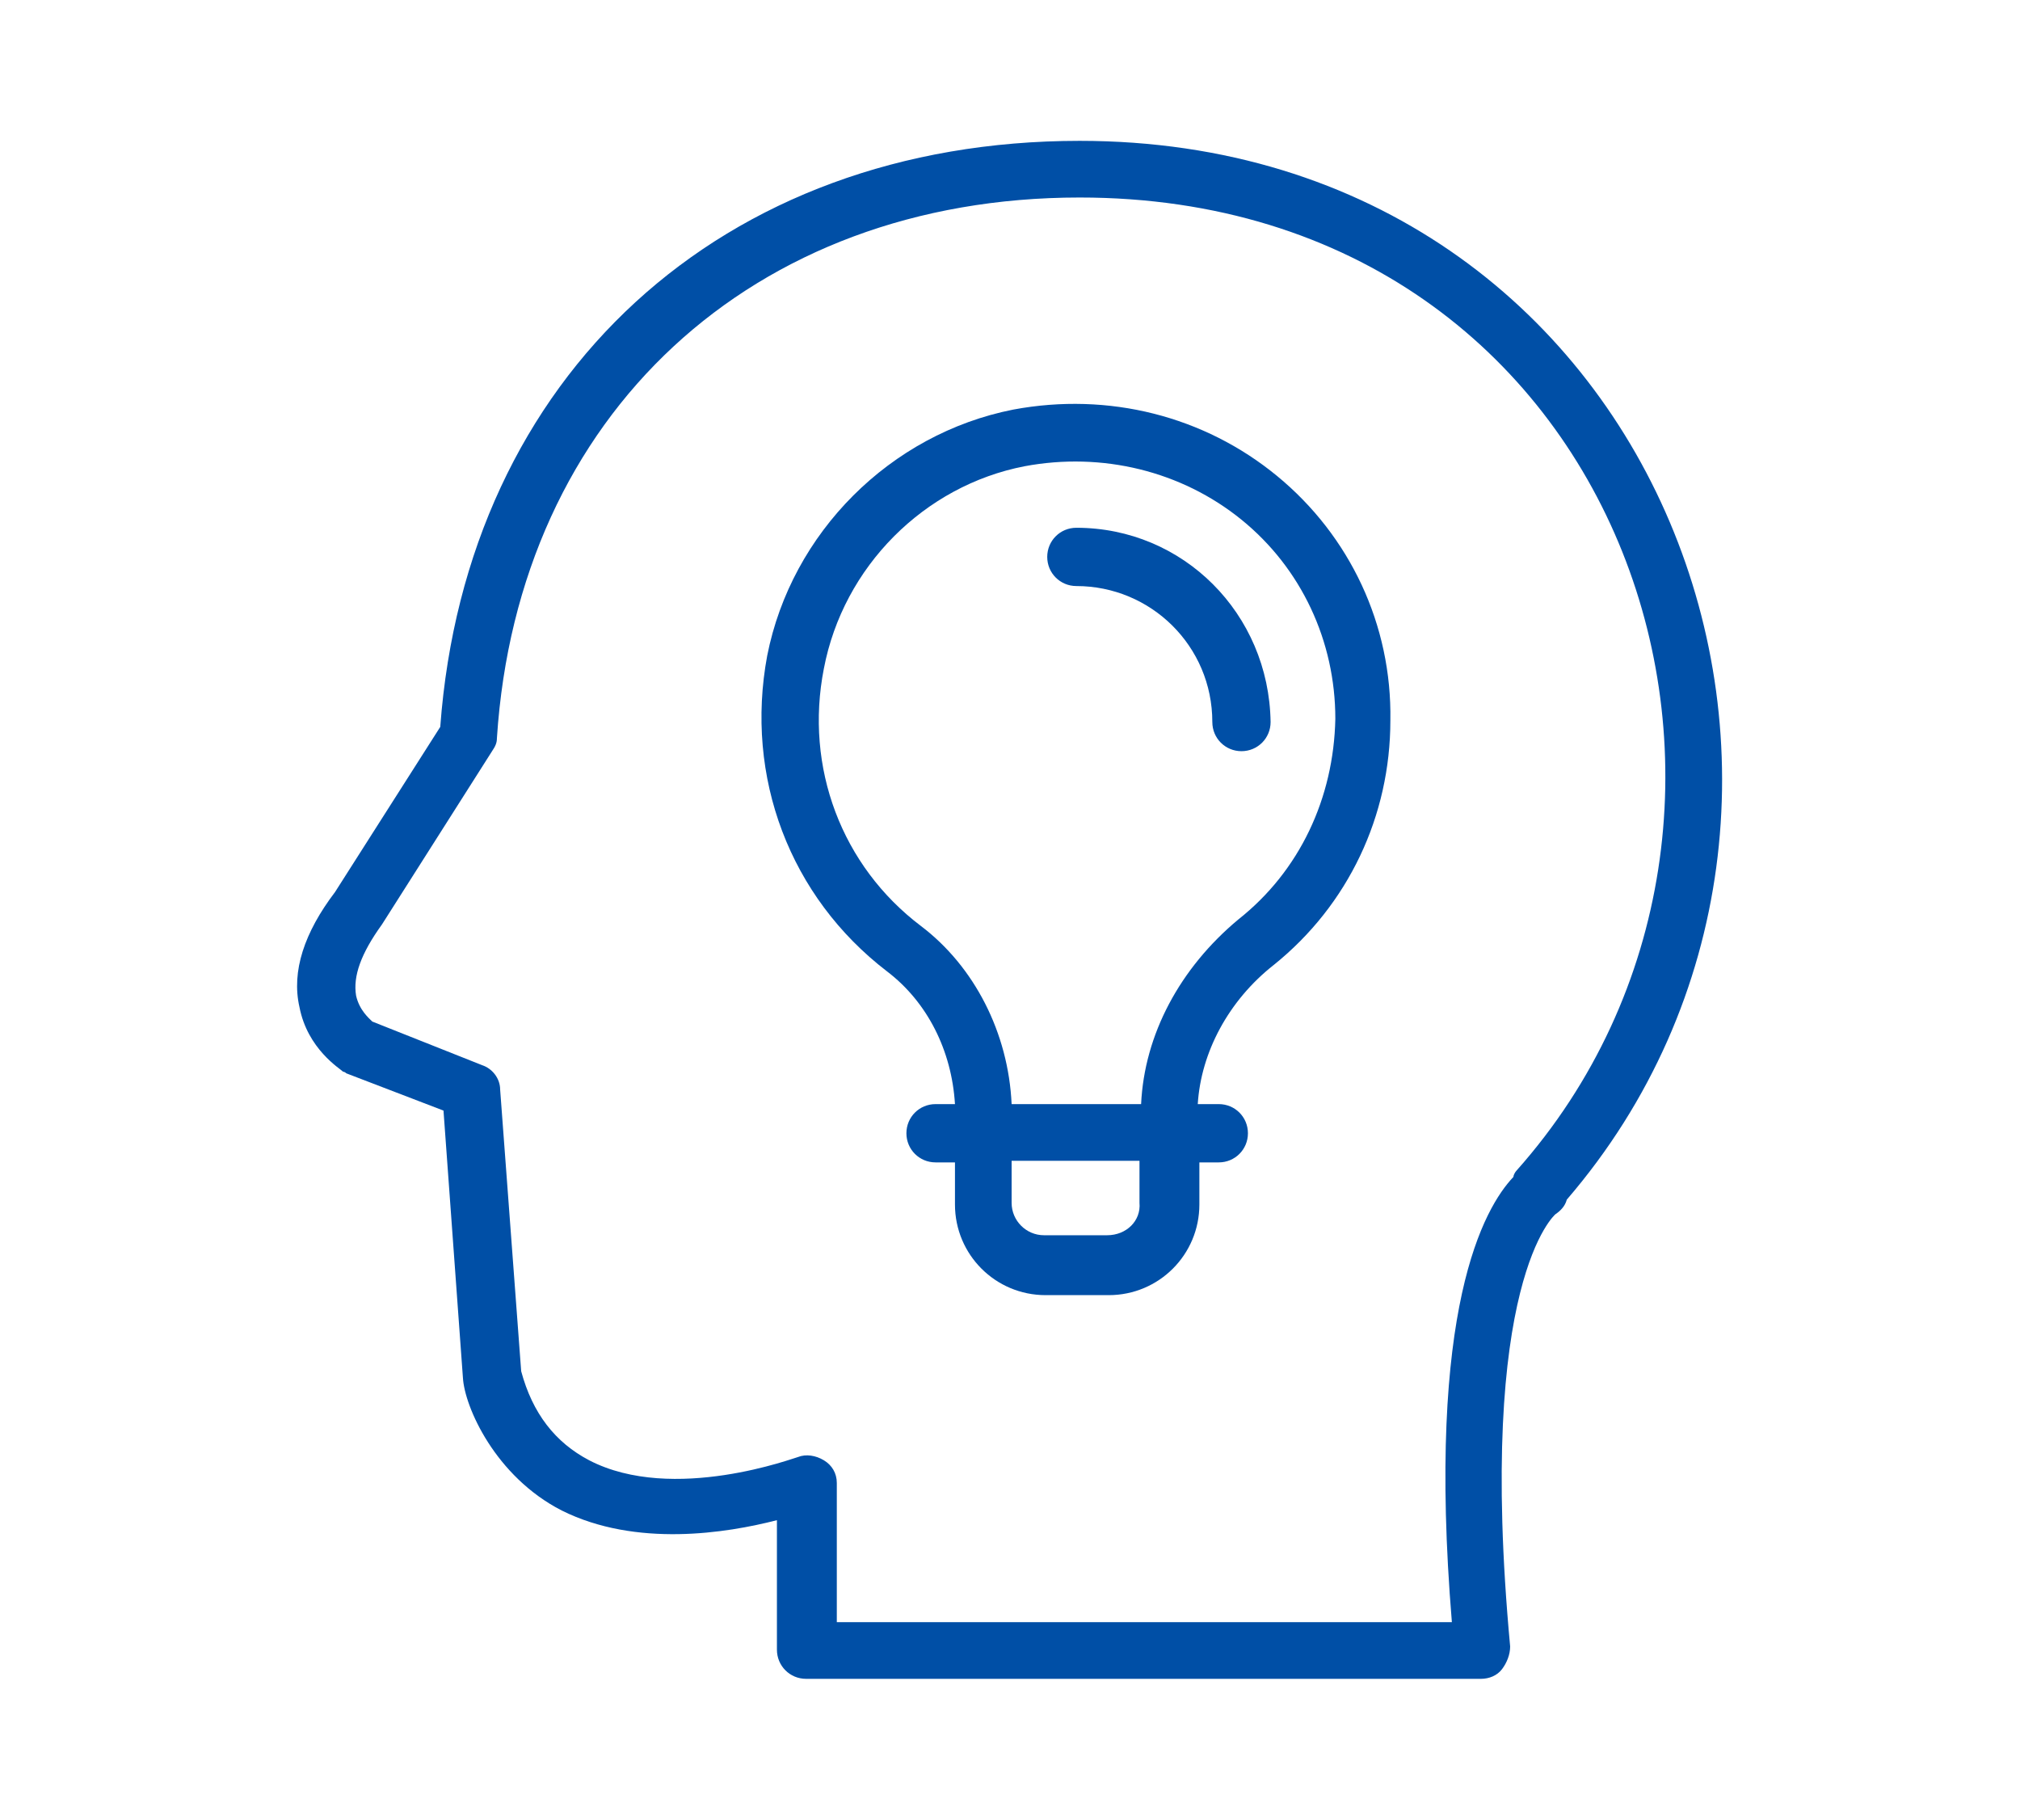
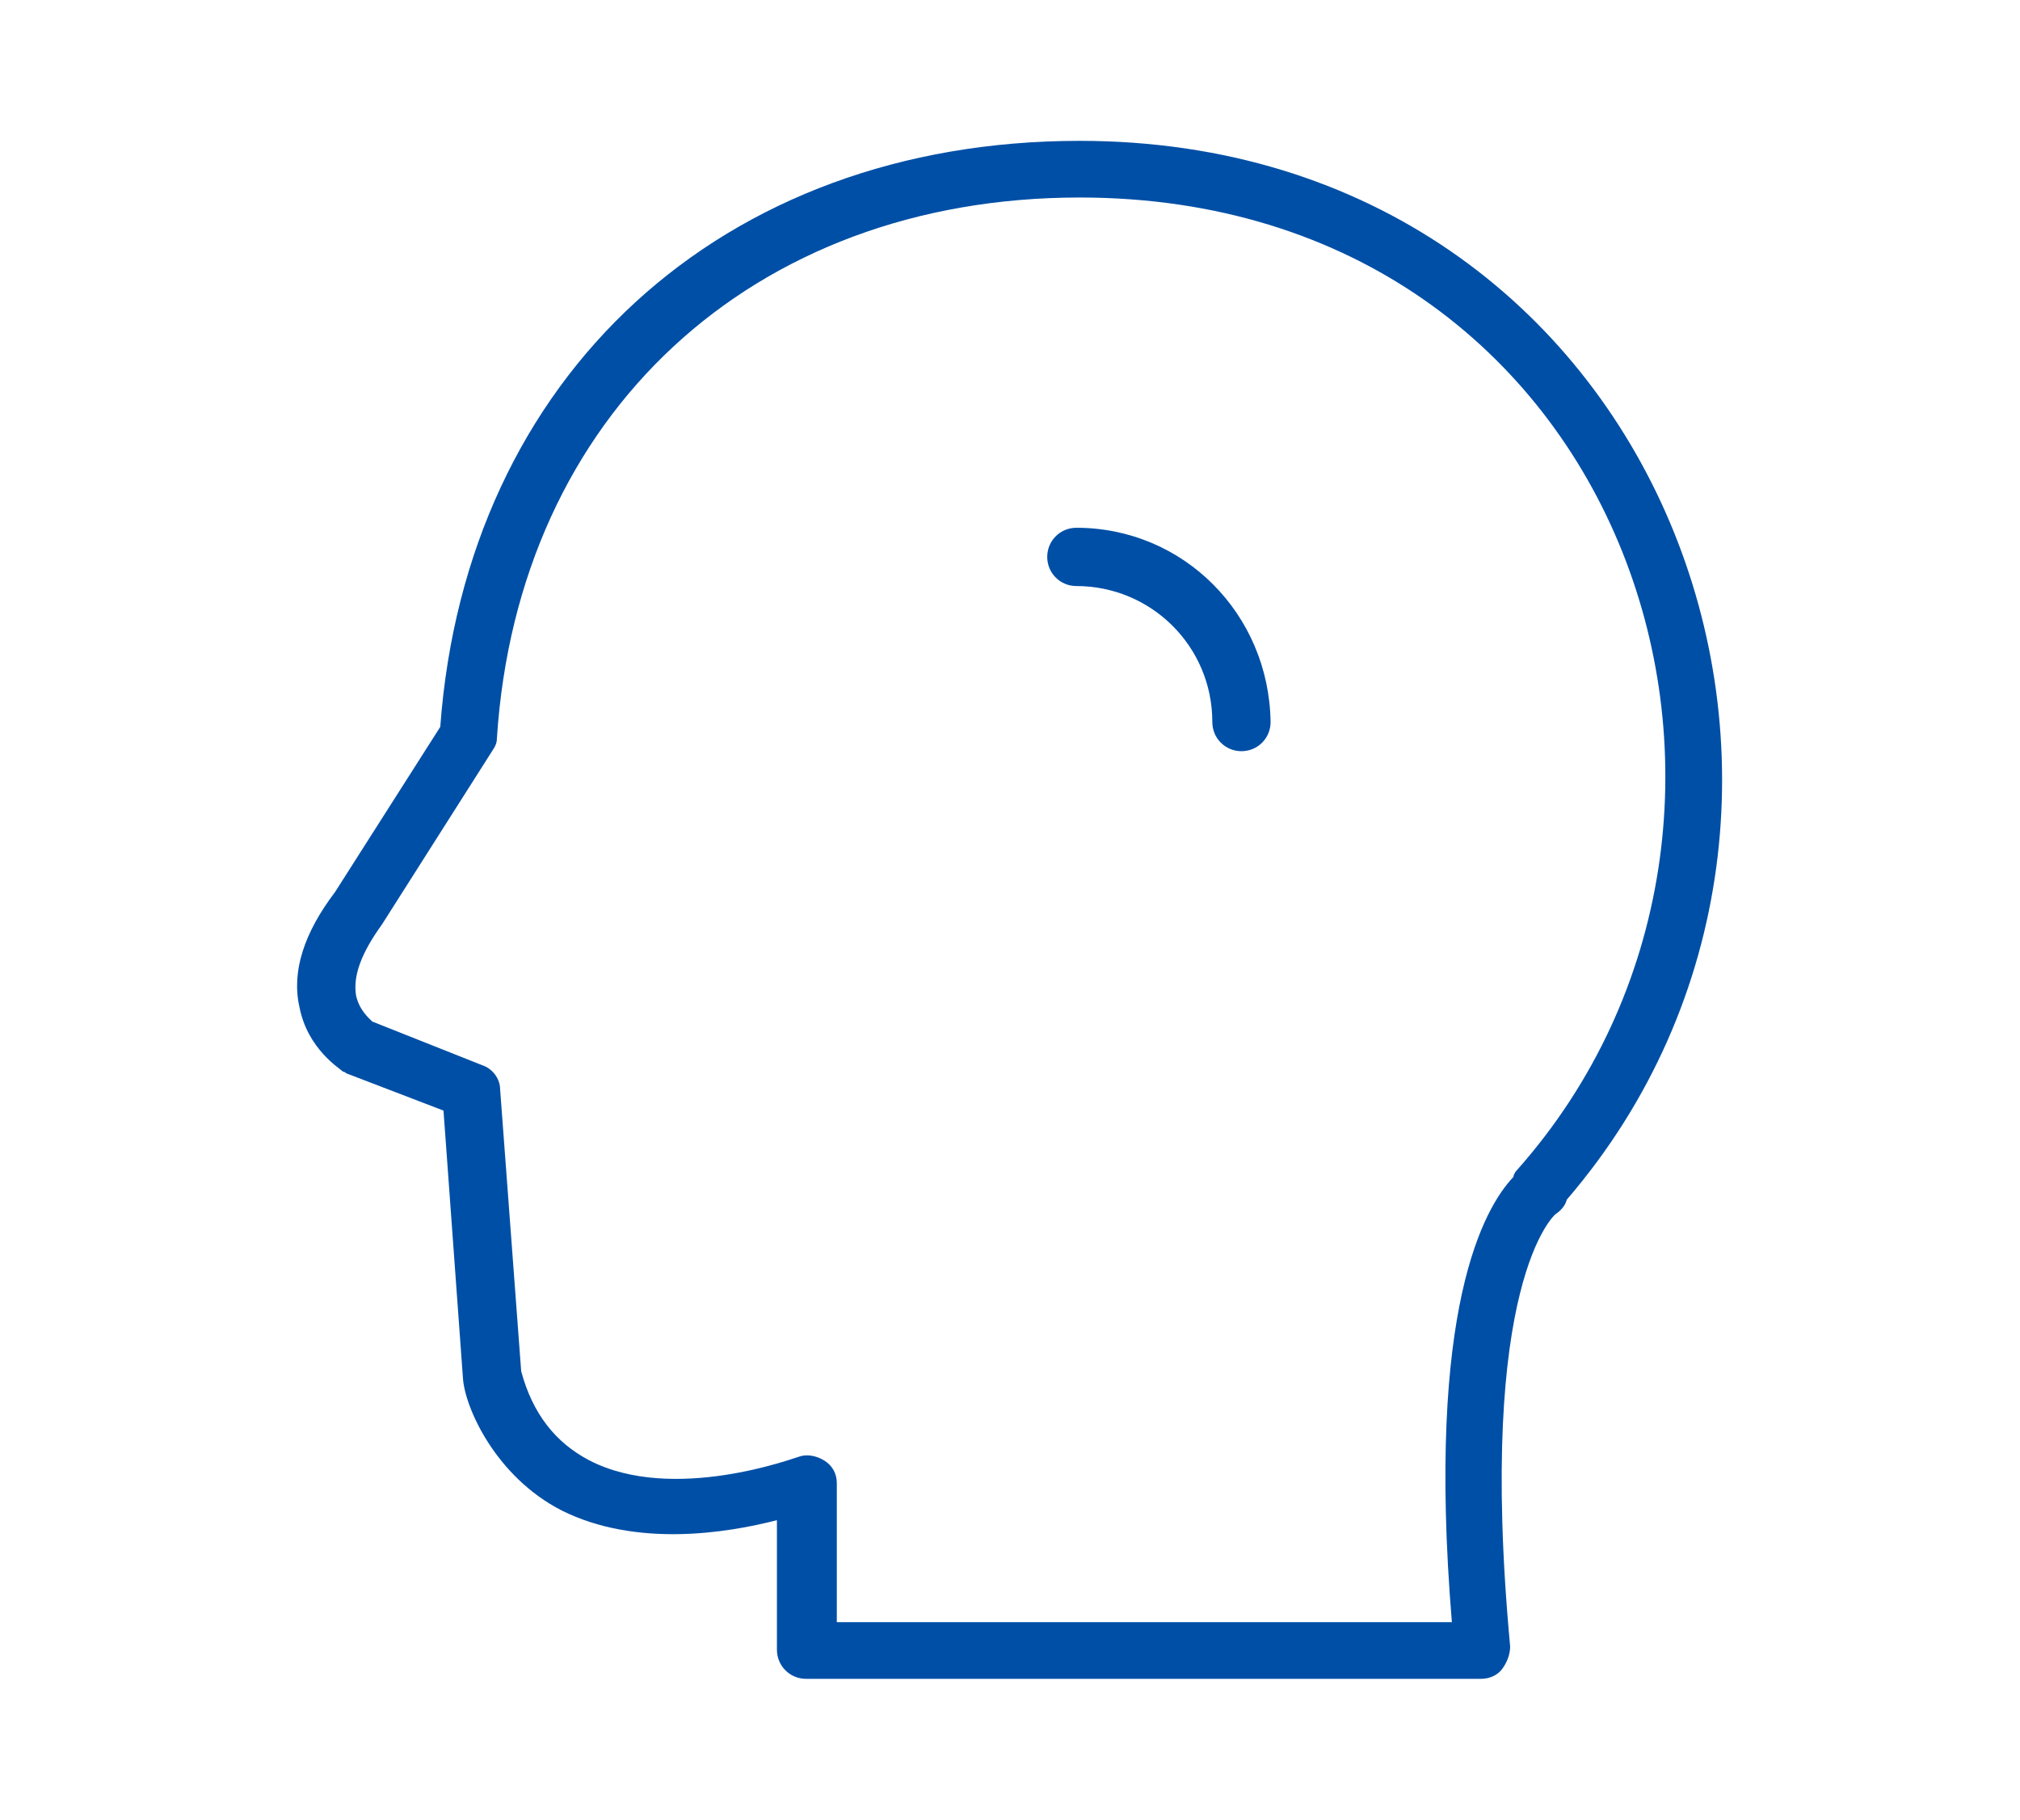
<svg xmlns="http://www.w3.org/2000/svg" version="1.1" id="圖層_1" x="0px" y="0px" width="124.8px" height="112.4px" viewBox="0 0 124.8 112.4" style="enable-background:new 0 0 124.8 112.4;" xml:space="preserve">
  <style type="text/css">
	.st0{fill:#004FA6;}
</style>
  <g>
-     <path class="st0" d="M78.9,29.4c-4.5-3.7-10.4-5.2-16.3-4.1c-7.6,1.5-13.7,7.6-15.2,15.2C46,48,48.8,55.4,54.8,60   c2.5,1.9,4,4.9,4.2,8.2h-1.2c-1,0-1.8,0.8-1.8,1.8c0,1,0.8,1.8,1.8,1.8H59v2.6c0,3.1,2.5,5.6,5.6,5.6h3.9c3.1,0,5.6-2.5,5.6-5.6   v-2.6h1.2c1,0,1.8-0.8,1.8-1.8c0-1-0.8-1.8-1.8-1.8H74c0.2-3.2,1.9-6.4,4.7-8.6c4.6-3.7,7.2-9.2,7.2-15.1   C86,38.6,83.4,33.1,78.9,29.4z M68.4,76.3h-3.9c-1.1,0-2-0.9-2-2v-2.6h7.9v2.6C70.5,75.4,69.6,76.3,68.4,76.3z M76.5,56.8   c-3.6,3-5.8,7.1-6,11.4h-8c-0.2-4.4-2.3-8.5-5.6-11c-4.9-3.7-7.2-9.8-6-15.9C52.1,35,57.1,30,63.3,28.8c4.8-0.9,9.7,0.3,13.4,3.3   c3.7,3,5.8,7.5,5.8,12.3C82.4,49.3,80.3,53.8,76.5,56.8z" />
-     <path class="st0" d="M66.5,32.6c-1,0-1.8,0.8-1.8,1.8s0.8,1.8,1.8,1.8c4.6,0,8.4,3.7,8.4,8.4c0,1,0.8,1.8,1.8,1.8   c1,0,1.8-0.8,1.8-1.8C78.4,37.9,73.1,32.6,66.5,32.6z" />
+     <path class="st0" d="M66.5,32.6c-1,0-1.8,0.8-1.8,1.8s0.8,1.8,1.8,1.8c4.6,0,8.4,3.7,8.4,8.4c0,1,0.8,1.8,1.8,1.8   c1,0,1.8-0.8,1.8-1.8C78.4,37.9,73.1,32.6,66.5,32.6" />
    <path class="st0" d="M66.7,8.7c-22.1,0-37.9,14.5-39.5,36.2l-6.5,10.2c-1.9,2.5-2.7,4.9-2.2,7.1c0.5,2.6,2.5,3.8,2.7,4   c0.1,0,0.2,0.1,0.2,0.1l6,2.3l1.2,16.5c0.1,1.8,2,6.1,6.1,8.2c4.6,2.3,10.2,1.4,13.3,0.6v8c0,1,0.8,1.8,1.8,1.8h41.7   c0.5,0,1-0.2,1.3-0.6c0.3-0.4,0.5-0.9,0.5-1.4c-2.1-22.6,2.8-26.7,2.8-26.7c0.3-0.2,0.6-0.5,0.7-0.9C117.8,49.7,102.8,8.7,66.7,8.7   z M93.7,72.3c-0.1,0.1-0.2,0.3-0.2,0.4c-1.8,1.9-5.4,8.1-3.8,27.5h-38v-8.6c0-0.6-0.3-1.1-0.8-1.4c-0.5-0.3-1.1-0.4-1.6-0.2   c-0.1,0-7.7,2.9-12.9,0.2c-2.1-1.1-3.5-2.9-4.2-5.5l-1.3-17.4c0-0.7-0.5-1.3-1.1-1.5L23,63.1c-0.2-0.2-0.8-0.7-1-1.6   c-0.2-1.2,0.3-2.6,1.6-4.4l6.8-10.7c0.2-0.3,0.3-0.5,0.3-0.8c1.3-20,15.8-33.4,36-33.4C100.7,12.2,113.1,50.5,93.7,72.3z" />
  </g>
</svg>